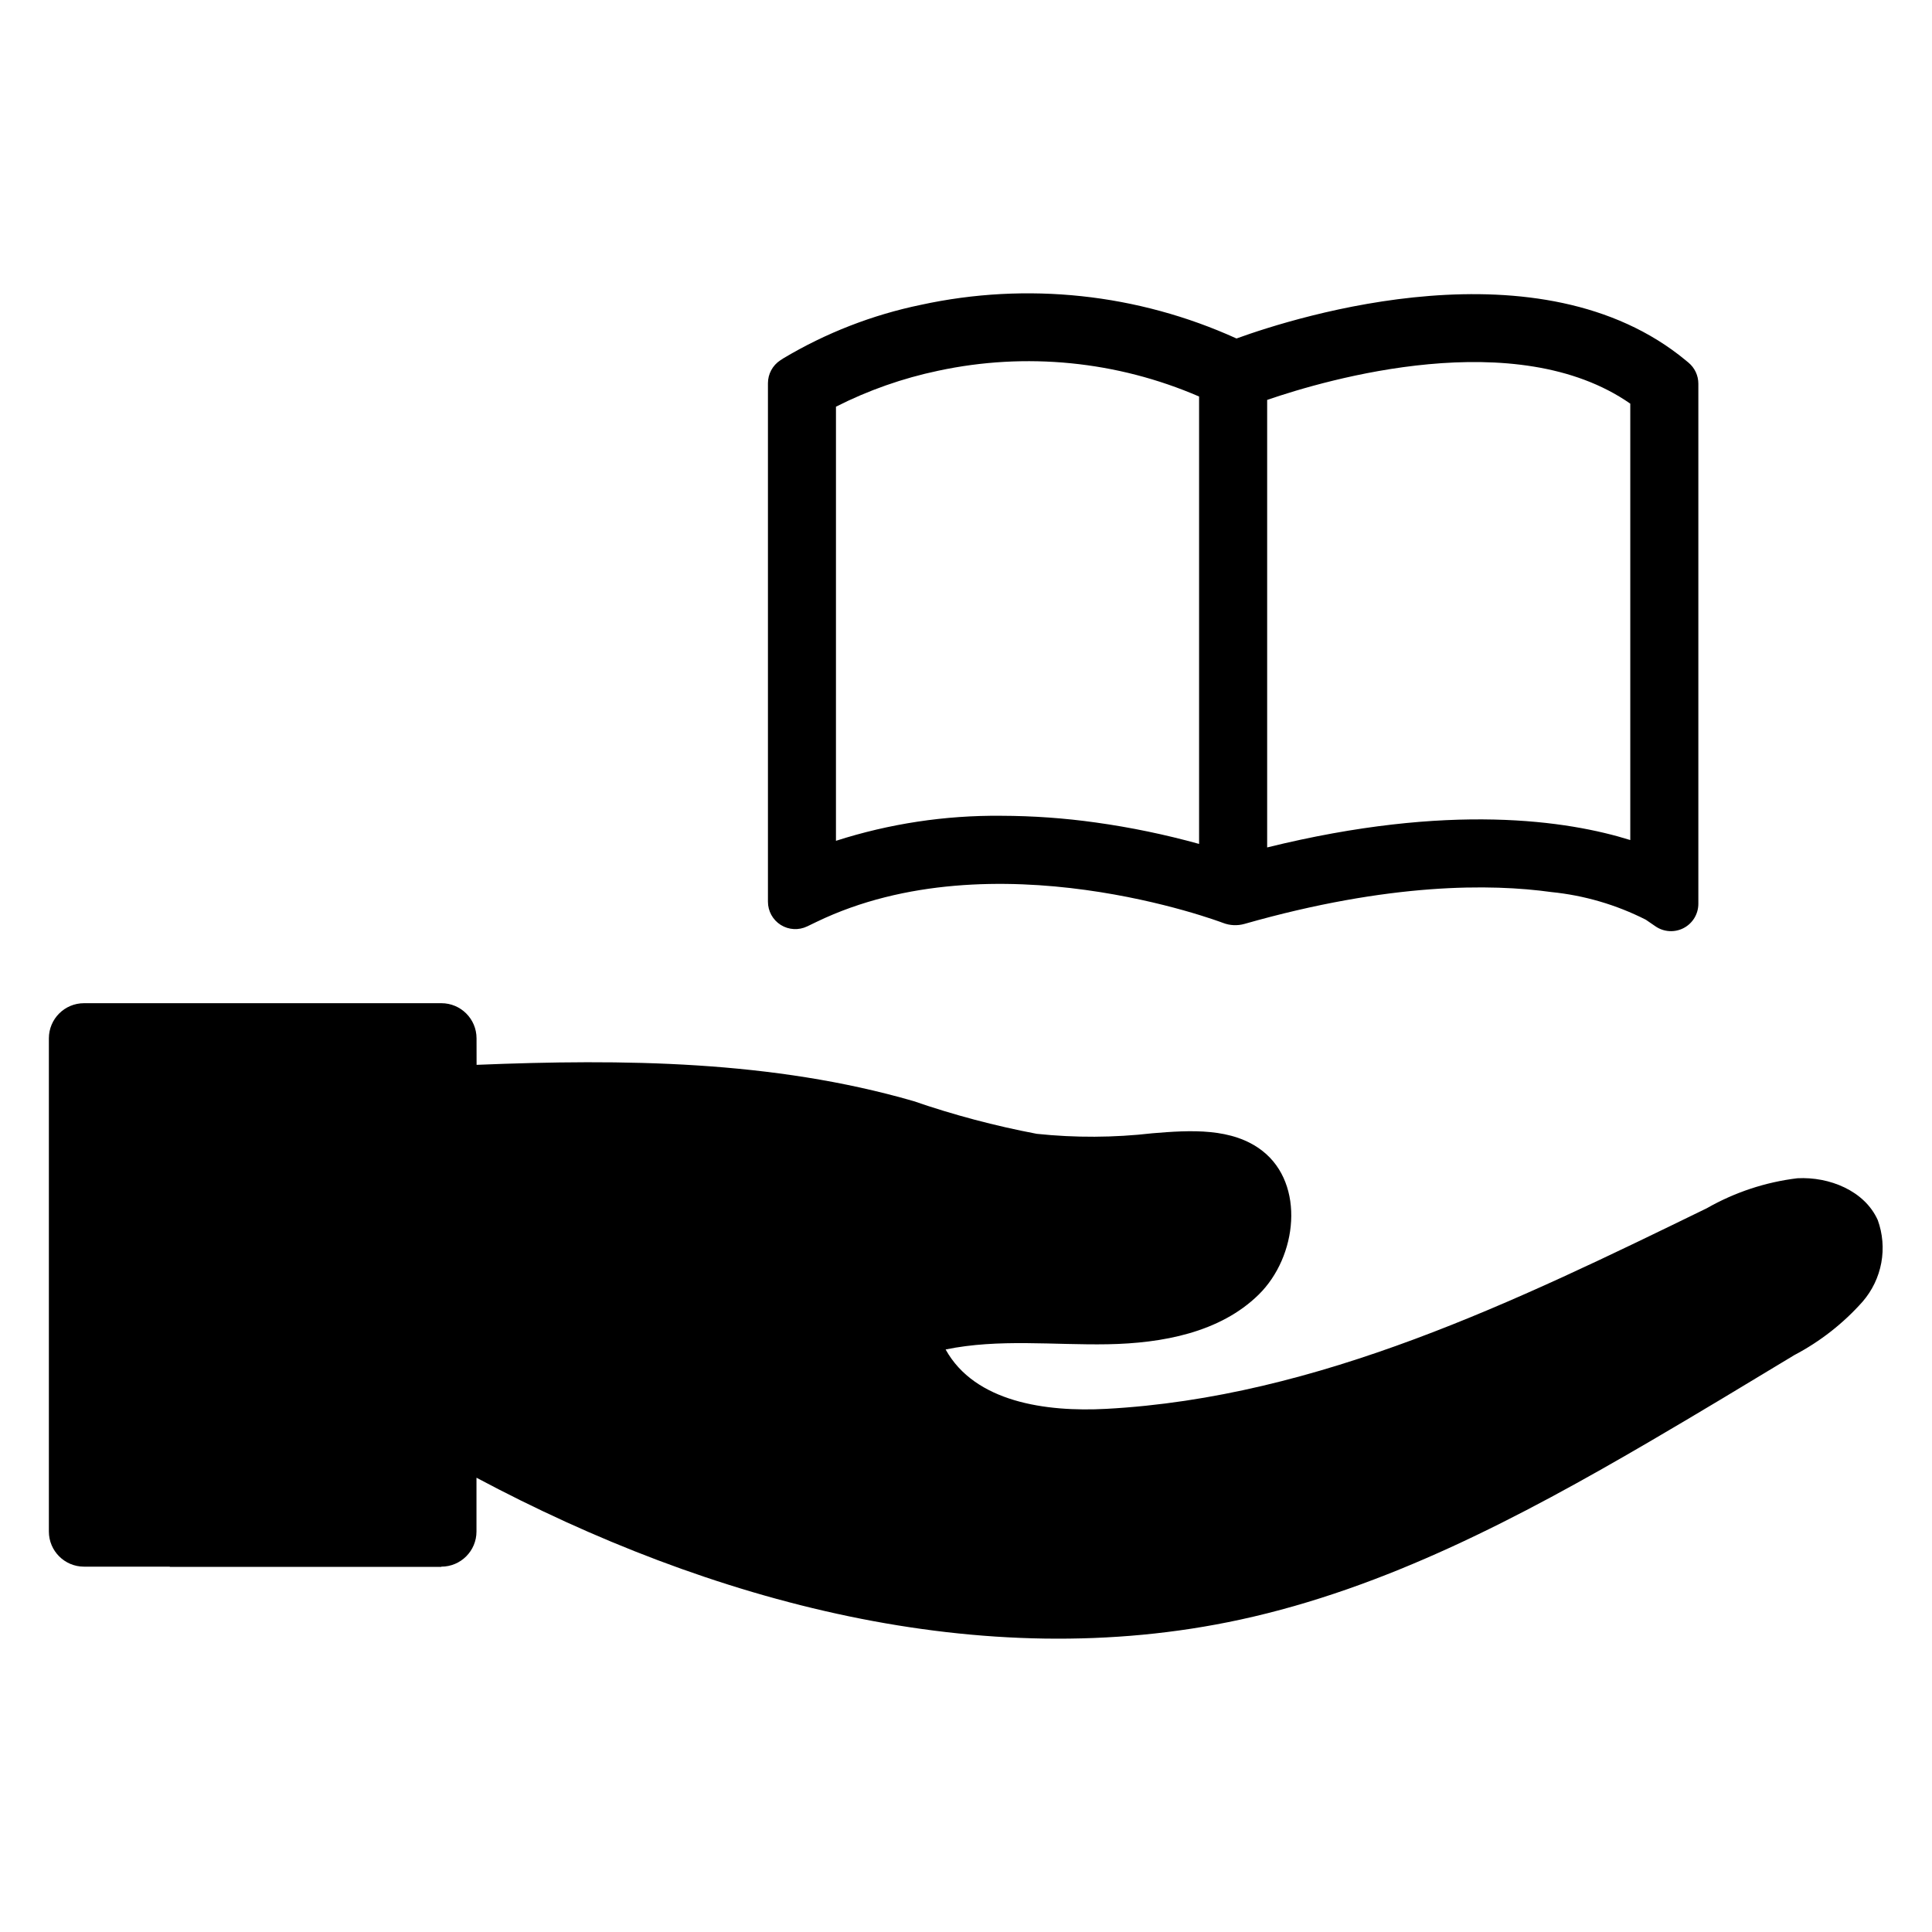
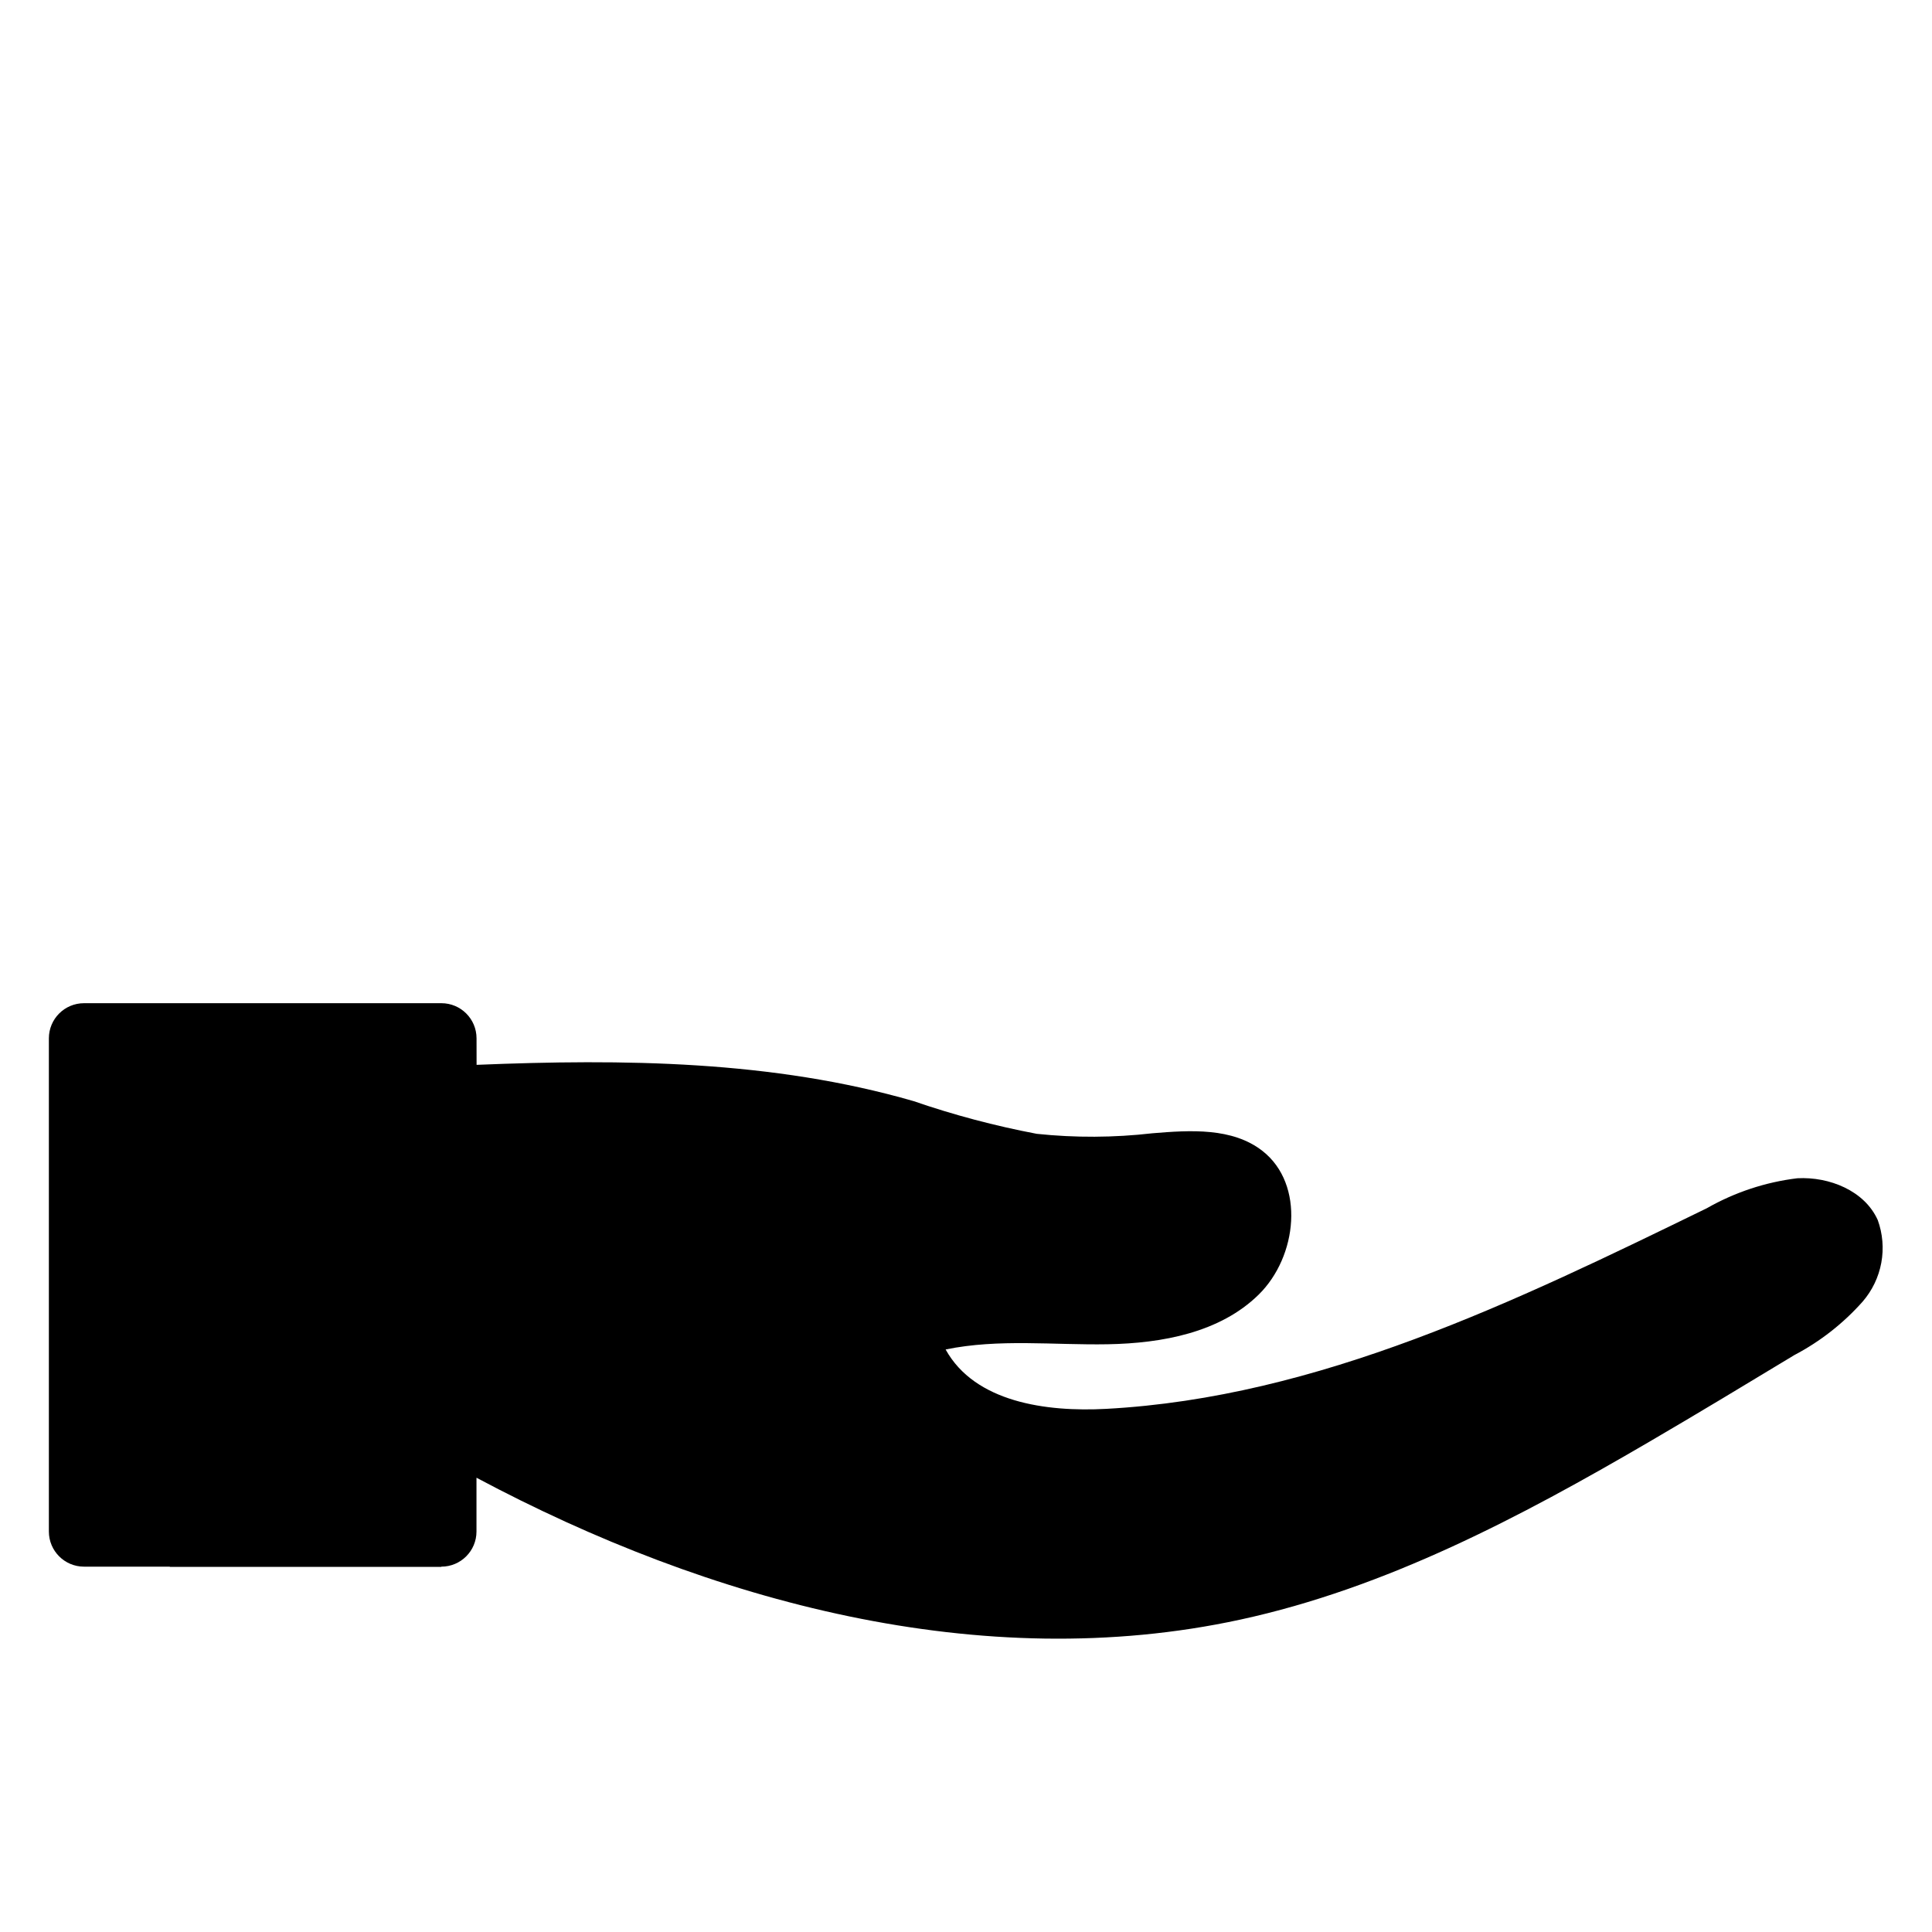
<svg xmlns="http://www.w3.org/2000/svg" fill="#000000" width="800px" height="800px" version="1.1" viewBox="144 144 512 512">
  <g>
    <path d="m641.61 467.3c-3.492-7.746-12.793-11.496-21.277-11.051-8.457 1.02-16.621 3.727-24.02 7.953-50.641 24.68-102.91 50.129-159.16 53.16-15.953 0.859-34.816-1.762-42.555-15.738 14.078-2.898 28.637-1.121 43.008-1.383 14.371-0.262 29.703-3.082 39.957-13.152 10.254-10.07 12.332-29.207 1.016-38.07-7.957-6.231-19.121-5.531-29.191-4.688-10.176 1.168-20.449 1.219-30.637 0.145-11.082-2.102-21.996-4.996-32.66-8.672-37.375-10.805-76.918-11.199-115.79-9.609l-0.012-7.039c-0.008-5.137-4.176-9.297-9.312-9.297h-94.711c-5.144 0-9.312 4.168-9.312 9.312v130.7c0 5.141 4.168 9.309 9.312 9.309h22.73l0.016 0.059h71.934l0.023-0.059h-0.004c5.141 0 9.309-4.168 9.309-9.309v-14.258c61.844 32.965 133.91 52.445 202.39 37.609 38.656-8.375 74.195-27.156 108.35-47.098 12.918-7.543 25.723-15.285 38.523-23.023 6.84-3.594 12.973-8.398 18.098-14.176 2.527-2.926 4.227-6.473 4.93-10.273 0.699-3.805 0.371-7.723-0.949-11.355z" />
-     <path d="m357.9 389.51 2.535-1.223c47.02-22.66 107.05 0.055 107.64 0.281h0.004c1.832 0.715 3.848 0.809 5.738 0.27 38.477-10.961 65.426-10.637 81.254-8.438 8.746 0.871 17.254 3.359 25.09 7.336l2.566 1.758 0.004 0.004c2.219 1.52 5.098 1.688 7.477 0.434 2.383-1.254 3.871-3.723 3.871-6.414v-137.84c0-2.16-0.961-4.203-2.621-5.582l-0.641-0.531c-38.605-32.004-102.86-11.762-119.13-5.863h-0.004c-26.191-11.898-55.523-15.027-83.637-8.918-12.863 2.66-25.188 7.453-36.465 14.184l-0.797 0.523h-0.004c-2.039 1.34-3.269 3.621-3.269 6.062v137.42c0 2.492 1.281 4.812 3.391 6.141 2.113 1.324 4.758 1.473 7.004 0.391zm121.91-139.53c15.98-5.492 66.047-20.059 96.23 0.992v115.65c-16.449-5.144-47.809-9.996-96.23 1.957zm-114.27 1.793v0.004c8.582-4.348 17.691-7.551 27.105-9.527 23.191-4.977 47.355-2.586 69.125 6.828v118.57c-8.992-2.492-18.137-4.391-27.379-5.676-8.312-1.168-16.695-1.762-25.094-1.781-14.844-0.145-29.621 2.094-43.758 6.633z" />
  </g>
</svg>